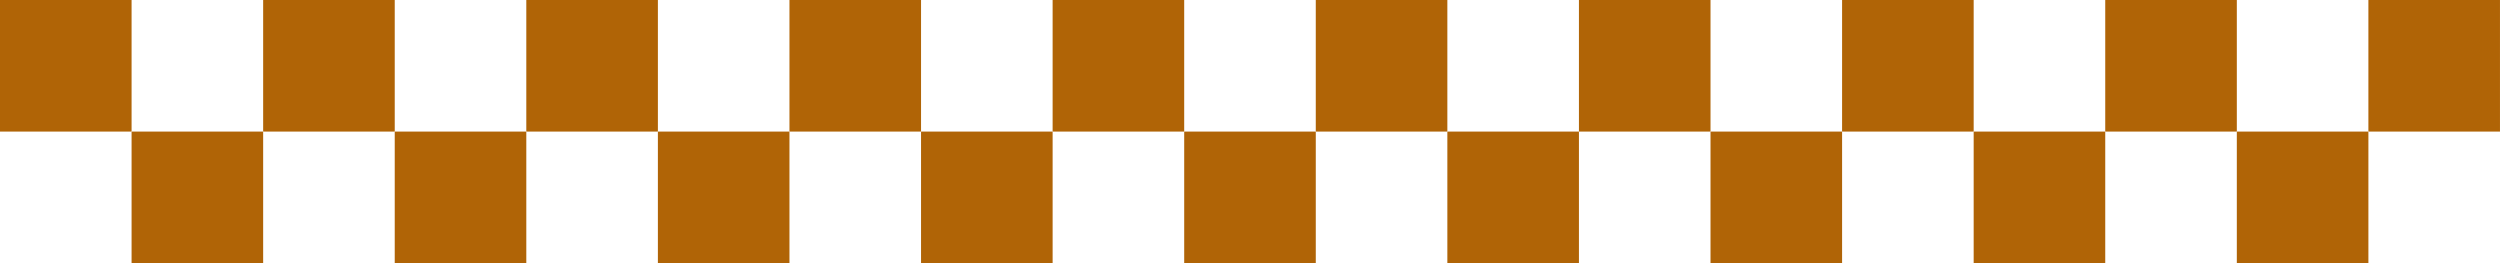
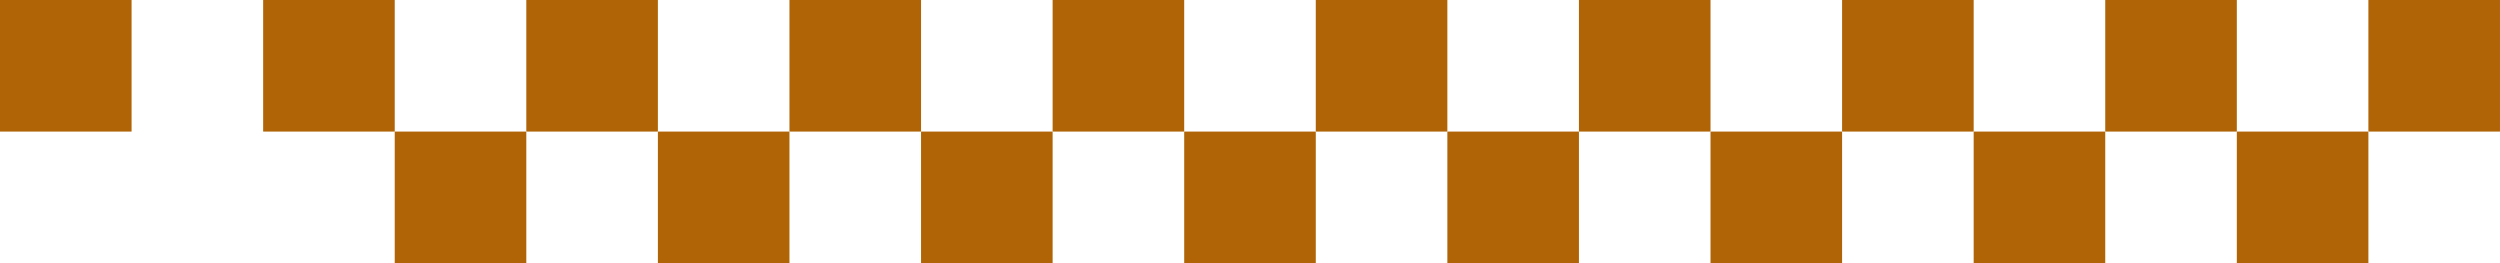
<svg xmlns="http://www.w3.org/2000/svg" clip-rule="evenodd" fill="#b06406" fill-rule="evenodd" height="556.5" image-rendering="optimizeQuality" preserveAspectRatio="xMidYMid meet" shape-rendering="geometricPrecision" text-rendering="geometricPrecision" version="1" viewBox="0.0 0.0 5287.0 556.5" width="5287" zoomAndPan="magnify">
  <g>
    <g id="change1_1">
      <path d="M0 0H278.26V278.26H0z" />
-       <path d="M278.26 278.26H556.52V556.52H278.26z" />
      <path d="M556.52 0H834.78V278.26H556.52z" />
      <path d="M834.78 278.26H1113.04V556.52H834.78z" />
      <path d="M1113.04 0H1391.3V278.26H1113.04z" />
      <path d="M1391.3 278.26H1669.56V556.52H1391.3z" />
      <path d="M1669.56 0H1947.82V278.26H1669.56z" />
      <path d="M1947.82 278.26H2226.08V556.52H1947.82z" />
      <path d="M2226.08 0H2504.34V278.26H2226.08z" />
      <path d="M2504.35 278.26H2782.61V556.52H2504.35z" />
      <path d="M2782.61 0H3060.87V278.26H2782.61z" />
      <path d="M3060.87 278.26H3339.13V556.52H3060.87z" />
      <path d="M3339.13 0H3617.39V278.26H3339.13z" />
      <path d="M3617.39 278.26H3895.65V556.52H3617.39z" />
      <path d="M3895.65 0H4173.91V278.26H3895.65z" />
      <path d="M4173.91 278.26H4452.17V556.52H4173.91z" />
      <path d="M4452.17 0H4730.43V278.26H4452.17z" />
      <path d="M4730.43 278.26H5008.69V556.52H4730.43z" />
      <path d="M5008.69 0H5286.95V278.26H5008.69z" />
    </g>
  </g>
</svg>